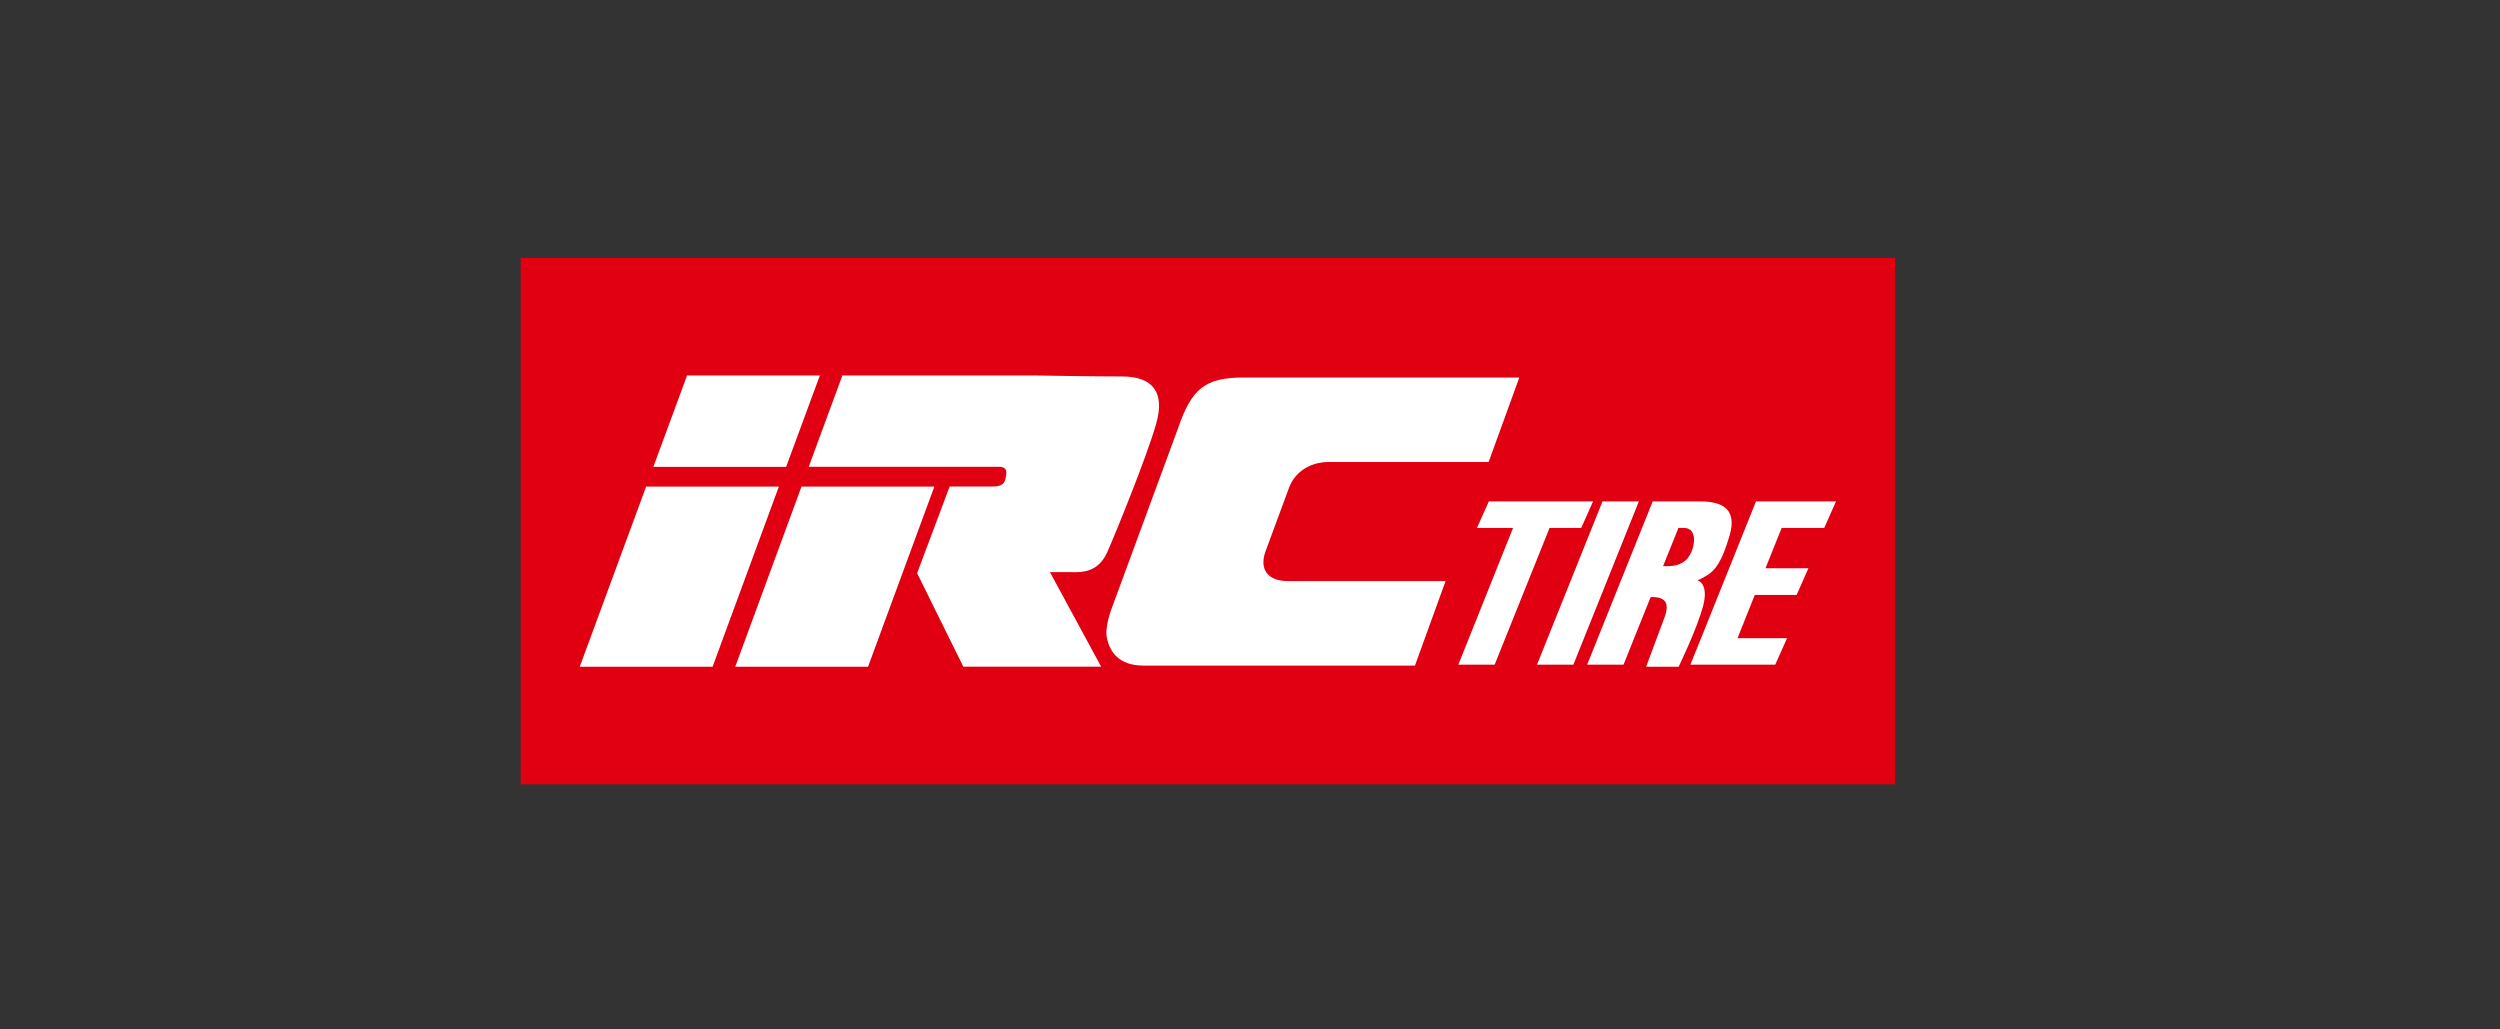
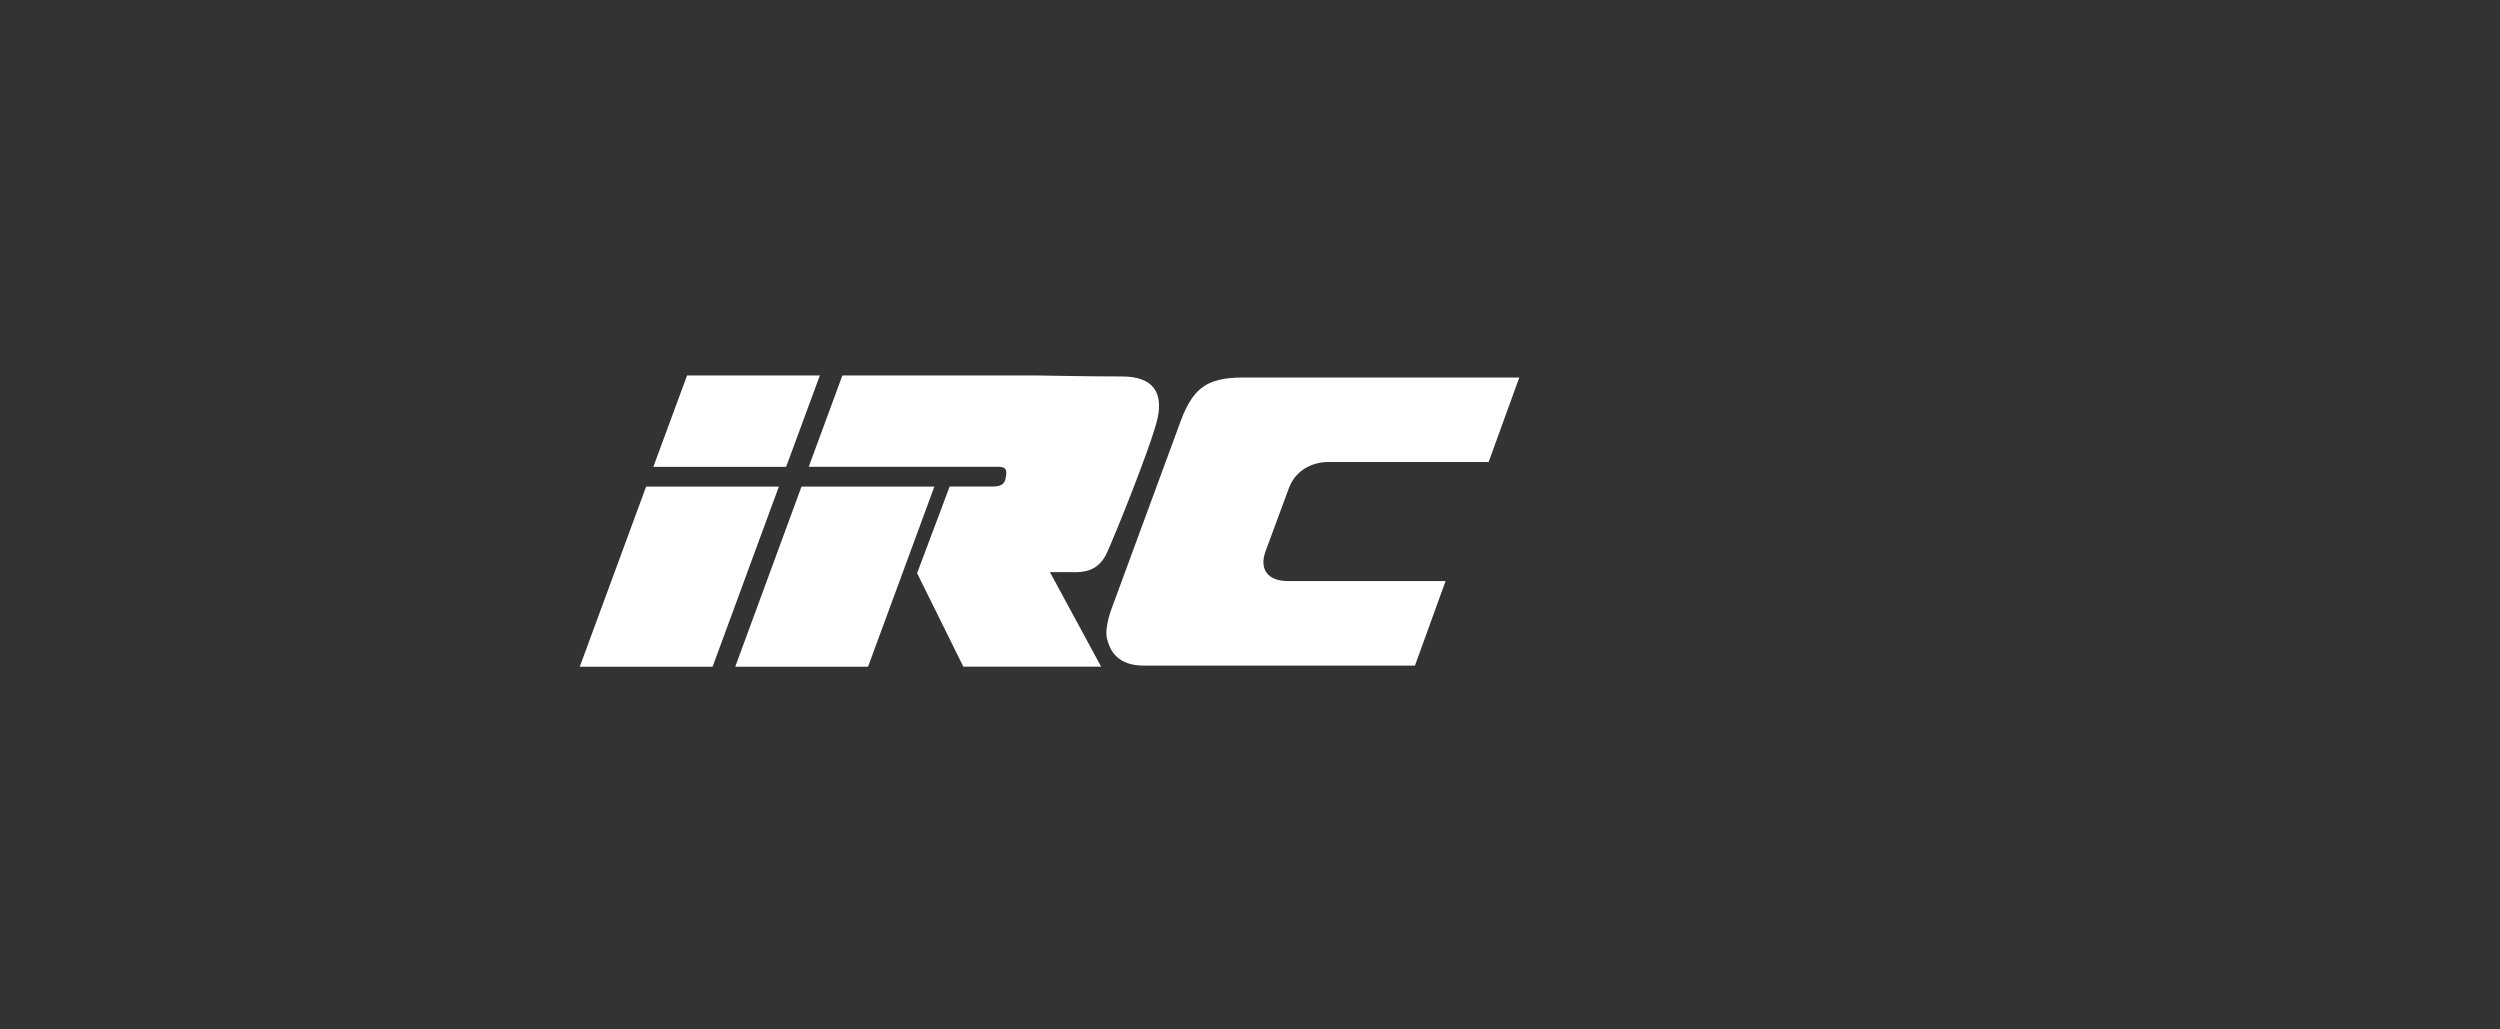
<svg xmlns="http://www.w3.org/2000/svg" id="IRC_2023" data-name="IRC 2023" viewBox="0 0 510 210">
  <rect x="0" y="0" width="510" height="210" fill="#333333" stroke="none" />
  <defs>
    <style>
      .cls-1 {
        fill: #e00012;
      }

      .cls-1, .cls-2 {
        stroke-width: 0px;
      }

      .cls-2 {
        fill: #fff;
      }
    </style>
  </defs>
-   <rect class="cls-1" x="106.21" y="52.61" width="280.4" height="107.39" />
  <g>
    <path class="cls-2" d="m131.81,99.26l-13.54,36.75h27.1l13.52-36.75h-27.08Zm31.7,0l-13.52,36.75h27.09l13.53-36.75h-27.09Zm3.74-22.66h-27.09l-6.88,18.64h27.09l6.88-18.64Zm51.57,40.13c2.01,0,5.21,0,7.03-4.02,1.79-4.01,8.21-19.87,10.02-26.29,1.82-6.41-.73-9.62-6.94-9.62s-17.95-.21-17.95-.21h-39.13l-6.87,18.64h38.78c1.82,0,1.61,1.21,1.41,2.23-.19,1.01-.6,1.79-2.61,1.79h-8.83l-6.64,17.68,9.43,19.07h28.11l-10.44-19.28h4.62Zm44.18-17.32c1.38-3.56,4.77-5.16,8-5.16h32.68l6.26-17.24h-56.21c-8.02,0-10.64,2.39-13.36,10.22l-13.53,36.73s-1.61,4.01-.99,6.41c.58,2.4,2.2,5.41,7.41,5.41h55.39l6.25-17.24h-32.13c-4.4,0-5.82-2.63-4.63-5.99l4.86-13.15Z" />
-     <path class="cls-2" d="m322.57,107.7l2.41-5.41h-21.26l-2.42,5.41h7.36l-11.16,27.89h7.41l11.2-27.89h6.46Zm4.34-5.41l-13.36,33.3h7.42l13.36-33.3h-7.42Zm45.23,5.41l2.4-5.41h-16.32l-11.2,27.9-2.18,5.4h17.31l2.41-5.4h-10.11l3.53-8.83h8.53l2.41-5.44h-8.76l3.3-8.22h8.67Zm-25.88,10.65s.39,0,2.01-1c1.6-1.02,2.99-2.61,4.61-8.25,1.58-5.6-2.01-6.81-6.02-6.81h-9.71l-13.37,33.3h7.42l5.53-13.78c3.68-.18,3.61,1.97,2.9,3.95-.82,2.22-3.82,10.26-3.82,10.26h6.63s3.81-7.83,5.01-12.46c1.21-4.61-1.2-5.21-1.2-5.21Zm-2.41-4.02c-1.28,1.16-3.29,1.24-4.58,1.16l3.13-7.79h1.17c3,0,2.28,4.82.28,6.63Z" />
  </g>
</svg>